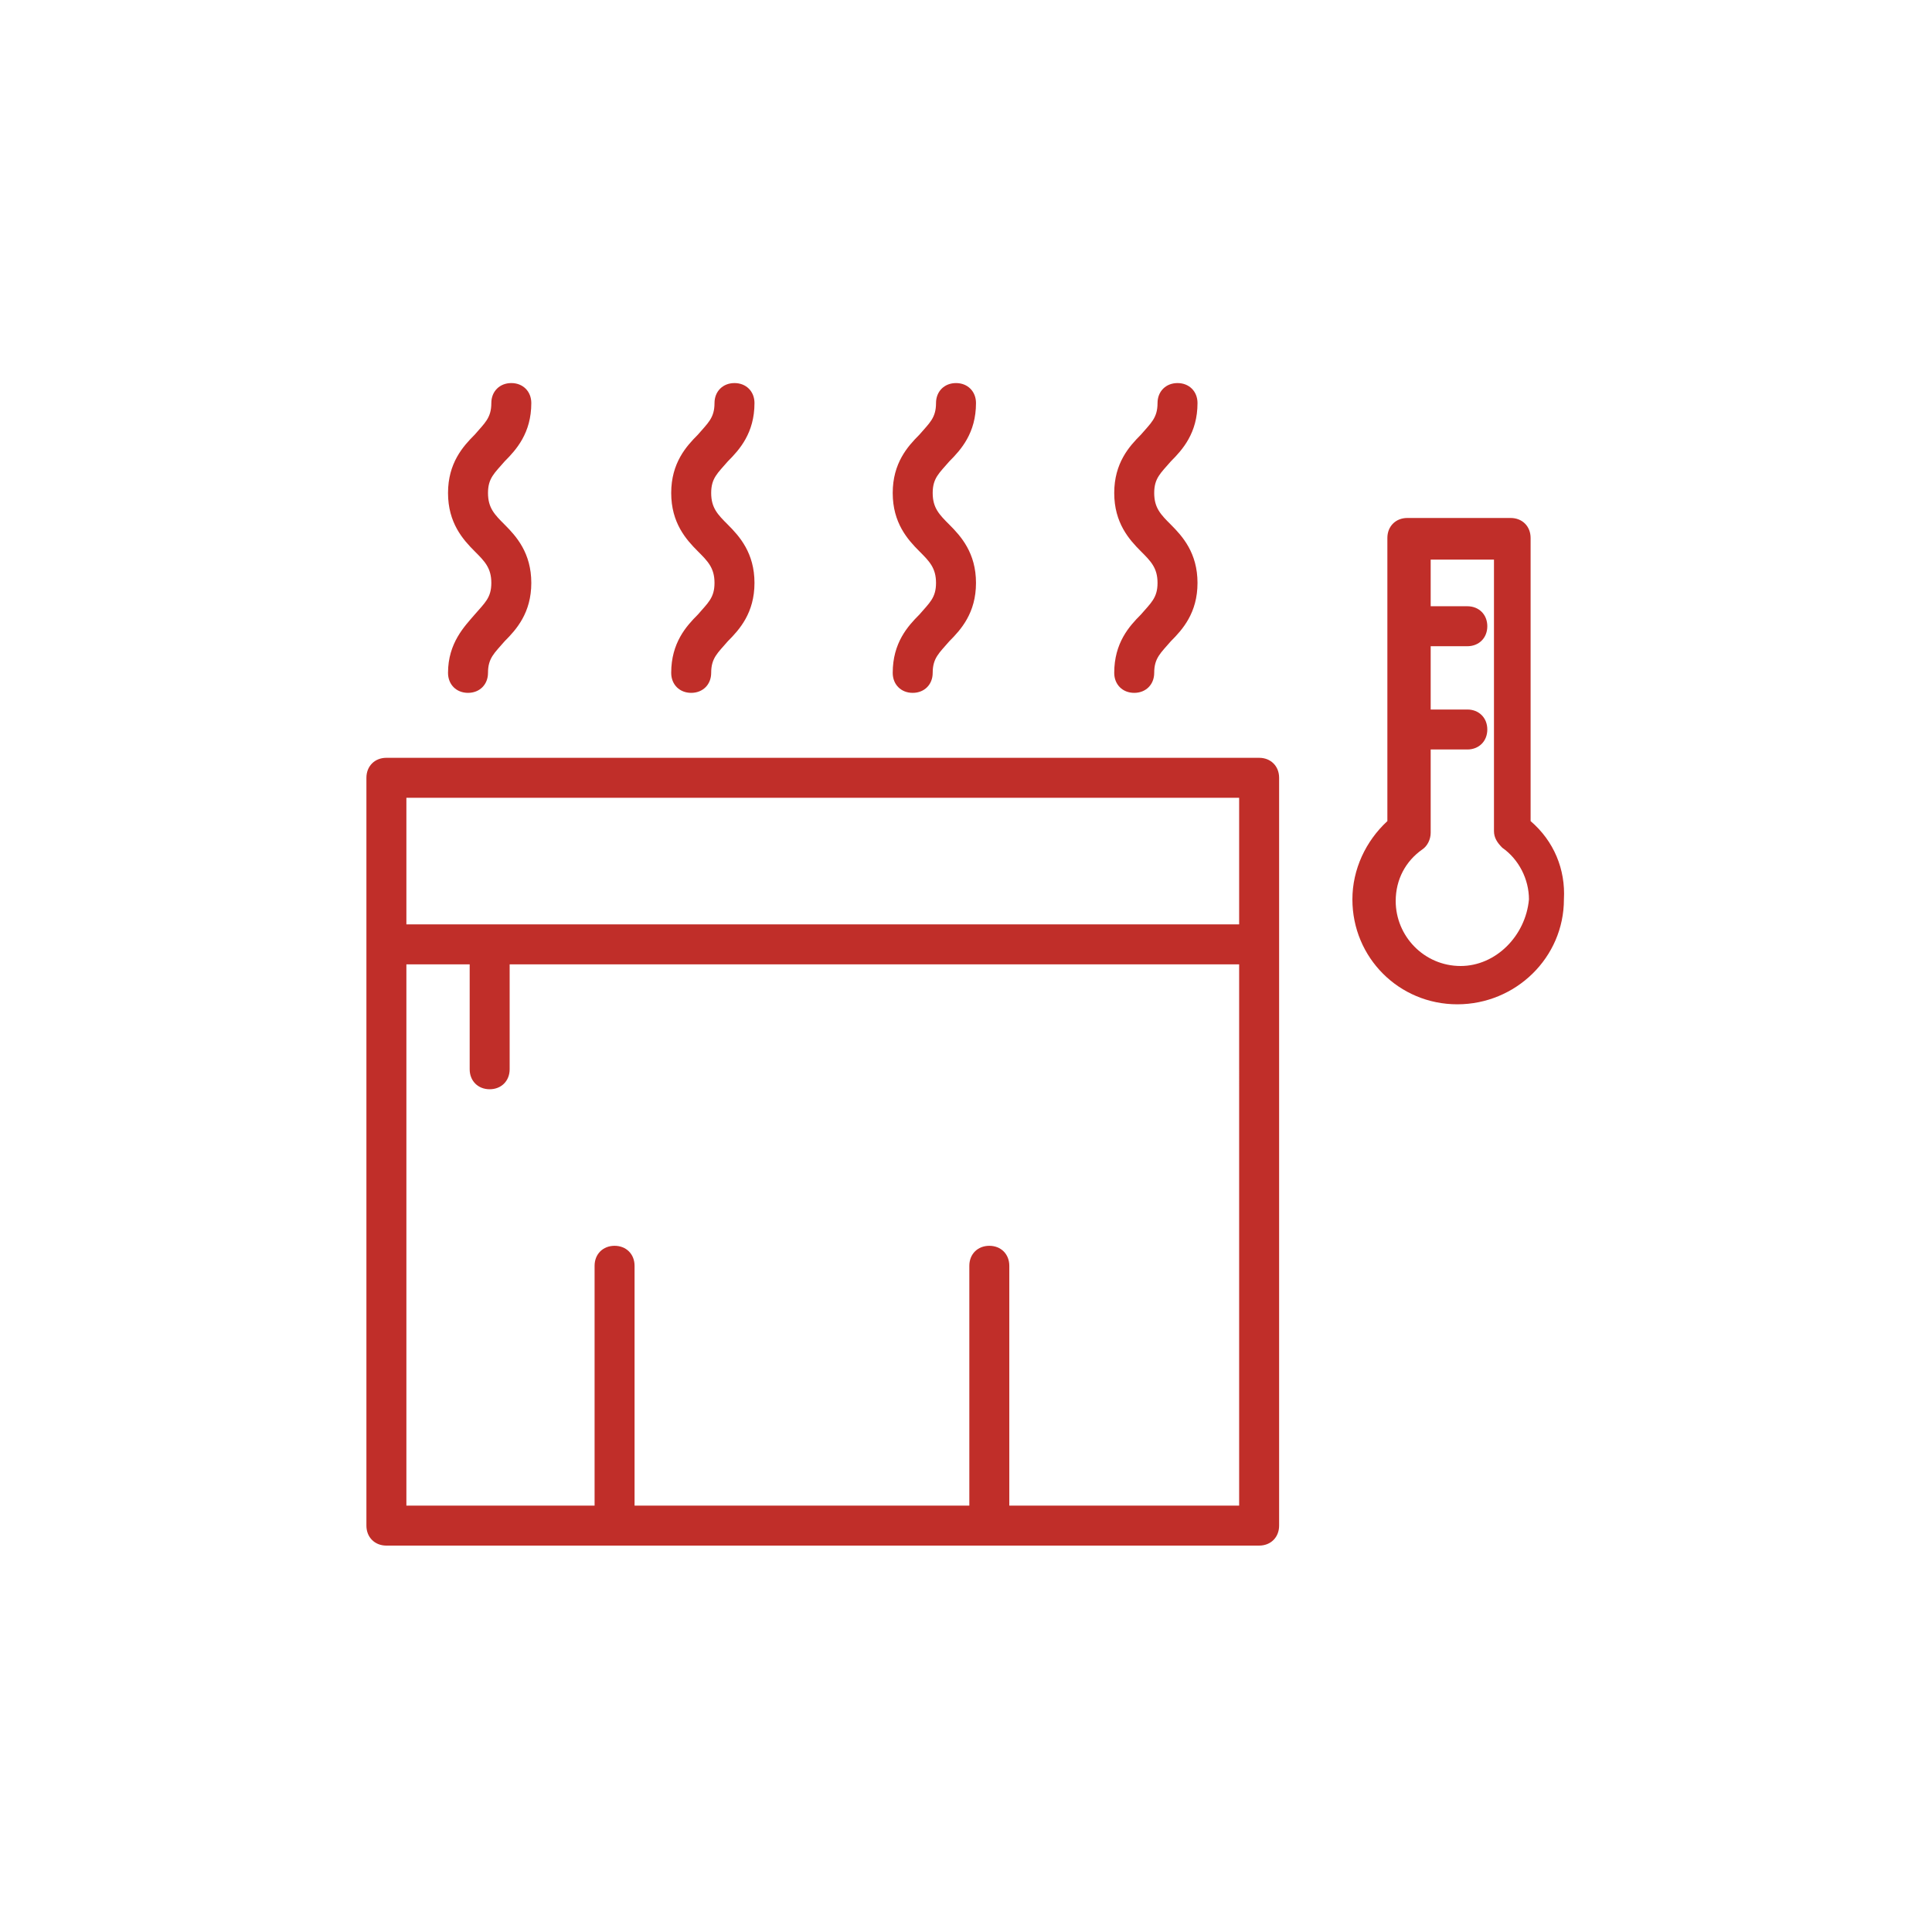
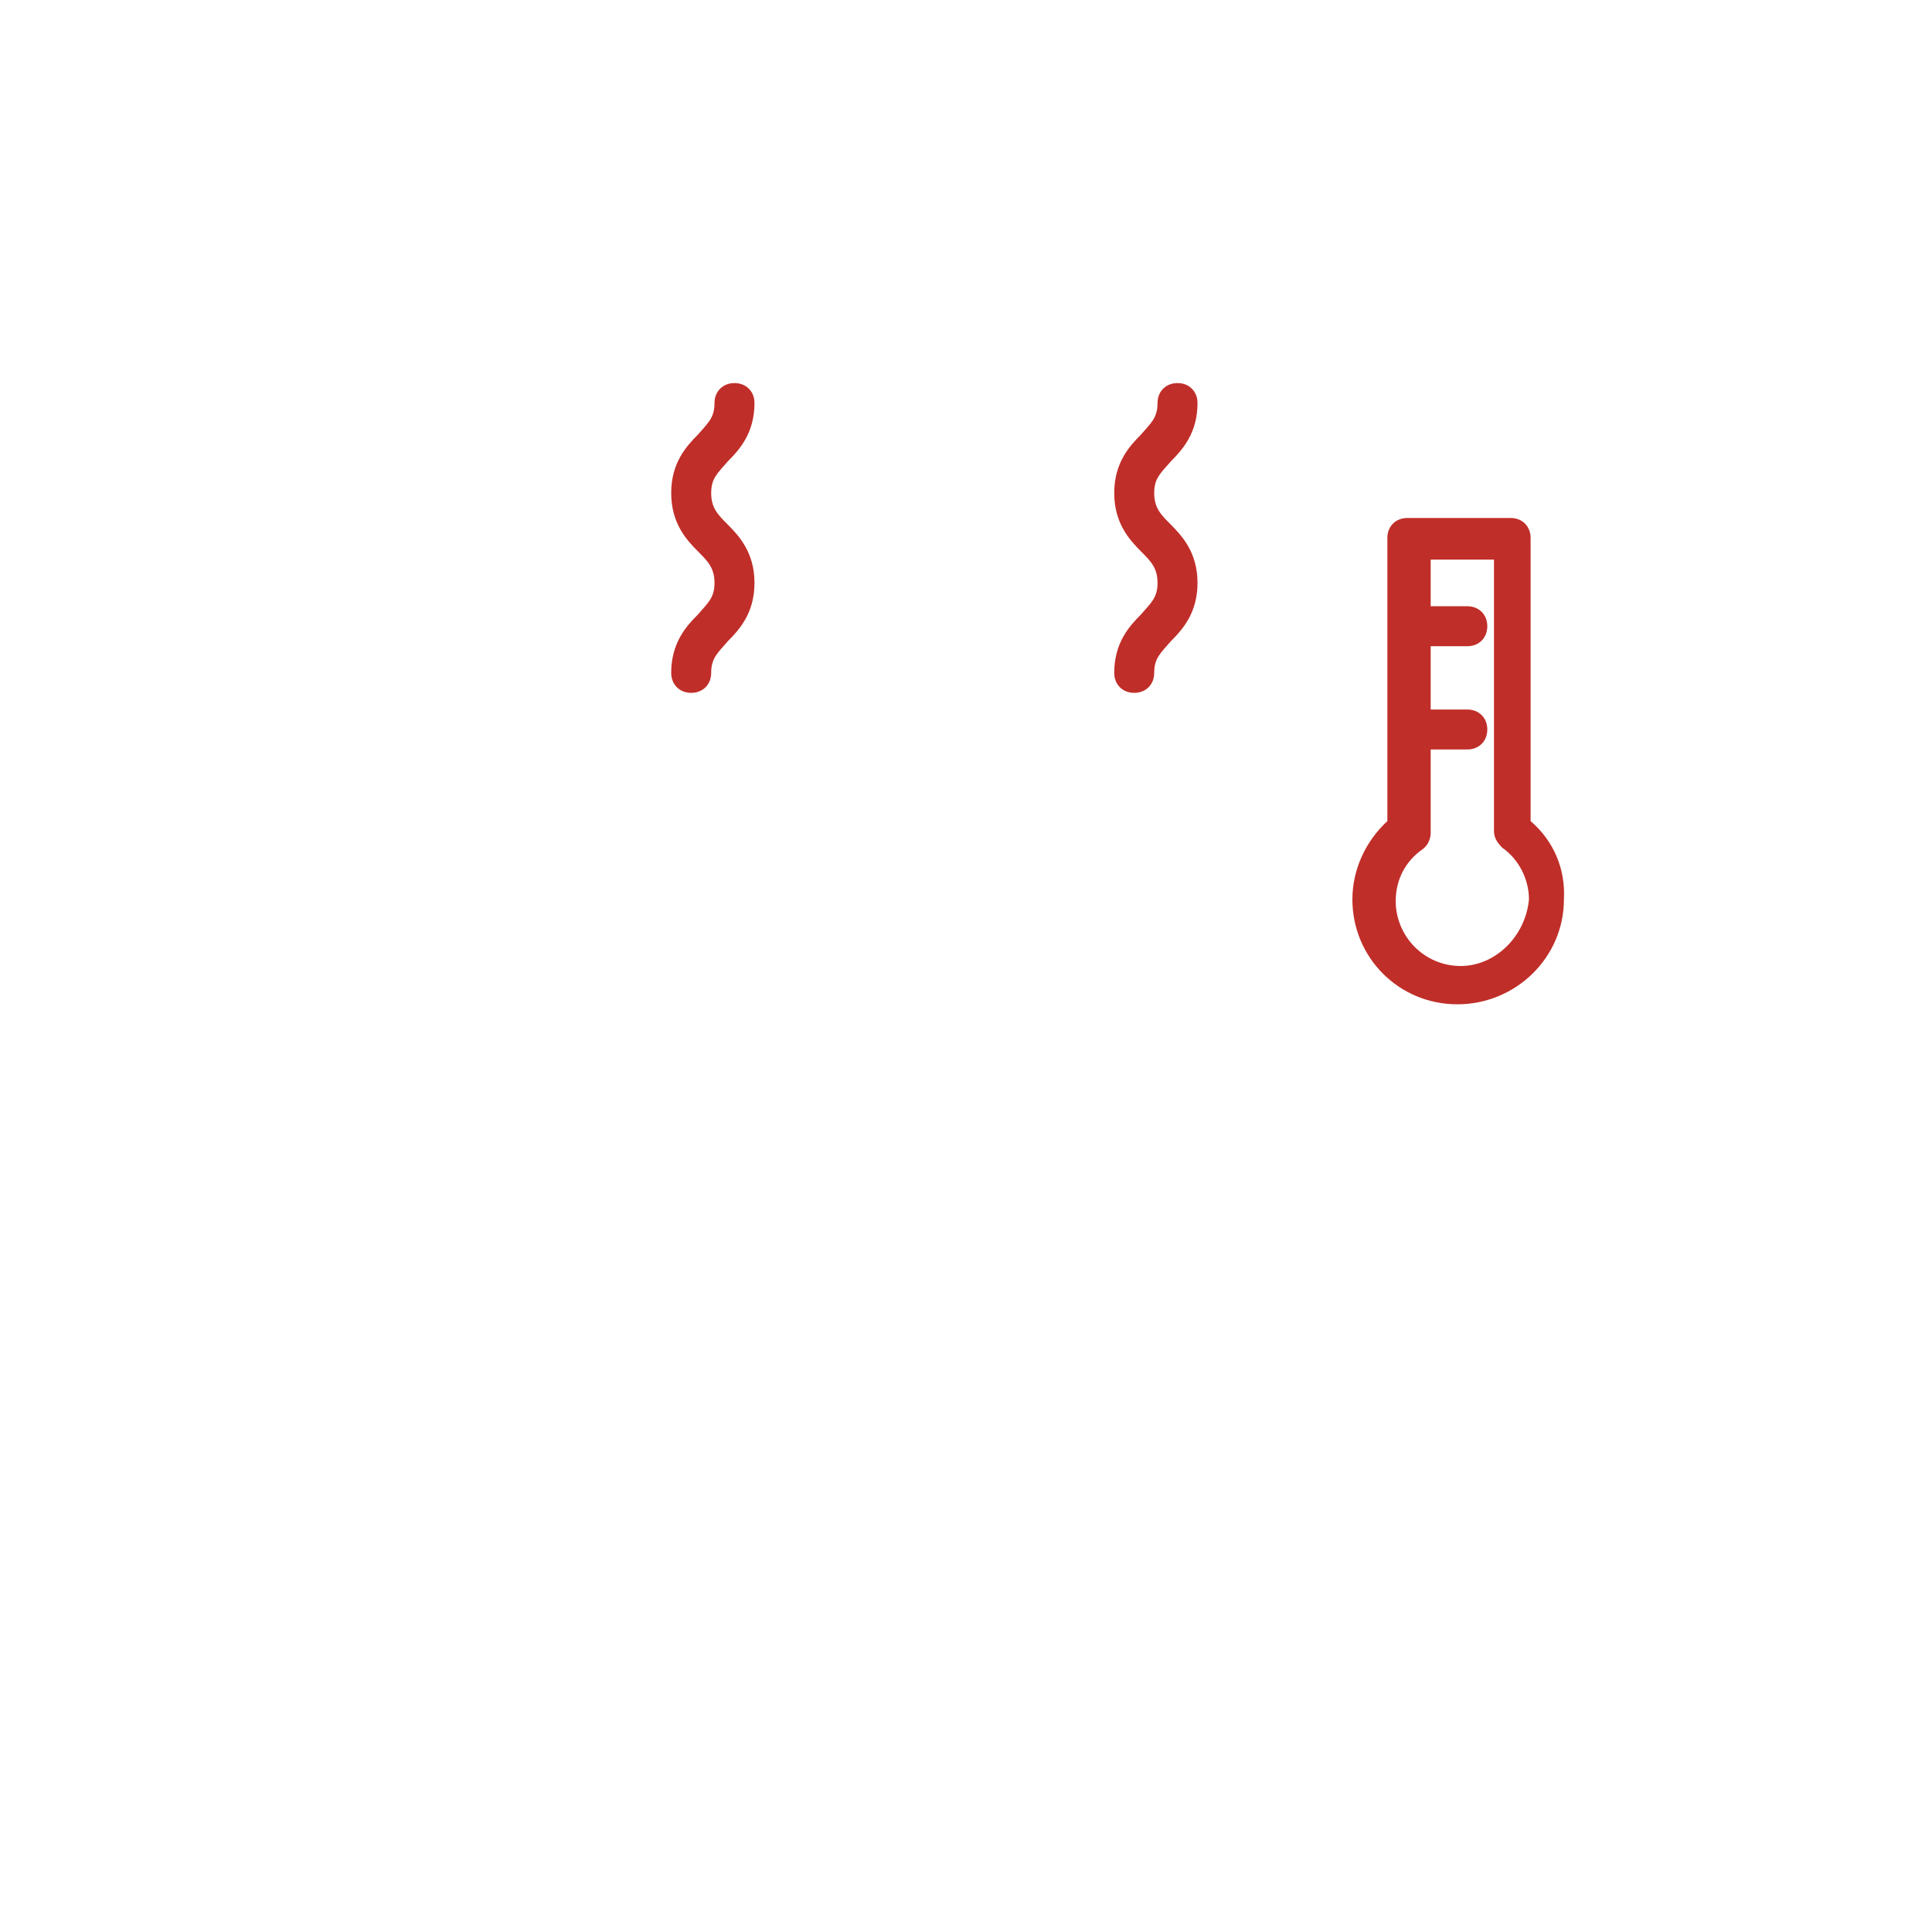
<svg xmlns="http://www.w3.org/2000/svg" version="1.1" id="Camada_1" x="0px" y="0px" viewBox="0 0 116 116" style="enable-background:new 0 0 116 116;" xml:space="preserve">
  <style type="text/css">
	.st0{fill:#C02E29;}
</style>
-   <path class="st0" d="M75.6,45.5H23.2c-0.7,0-1.2,0.5-1.2,1.2v44.9c0,0.7,0.5,1.2,1.2,1.2h52.4c0.7,0,1.2-0.5,1.2-1.2V46.7  C76.8,46,76.3,45.5,75.6,45.5z M24.4,47.9h50v7.6h-50V47.9z M74.4,90.4H60.6V76c0-0.7-0.5-1.2-1.2-1.2c-0.7,0-1.2,0.5-1.2,1.2v14.4  H38.1V76c0-0.7-0.5-1.2-1.2-1.2s-1.2,0.5-1.2,1.2v14.4H24.4V57.9h3.8v6.3c0,0.7,0.5,1.2,1.2,1.2c0.7,0,1.2-0.5,1.2-1.2v-6.3h43.8  L74.4,90.4z" />
-   <path class="st0" d="M26.9,40.4c0,0.7,0.5,1.2,1.2,1.2c0.7,0,1.2-0.5,1.2-1.2c0-0.9,0.4-1.2,1-1.9c0.7-0.7,1.6-1.7,1.6-3.5  c0-1.8-0.9-2.8-1.6-3.5c-0.6-0.6-1-1-1-1.9c0-0.9,0.4-1.2,1-1.9c0.7-0.7,1.6-1.7,1.6-3.5c0-0.7-0.5-1.2-1.2-1.2  c-0.7,0-1.2,0.5-1.2,1.2c0,0.9-0.4,1.2-1,1.9c-0.7,0.7-1.6,1.7-1.6,3.5c0,1.8,0.9,2.8,1.6,3.5c0.6,0.6,1,1,1,1.9s-0.4,1.2-1,1.9  C27.9,37.6,26.9,38.6,26.9,40.4L26.9,40.4z" />
  <path class="st0" d="M40.3,40.4c0,0.7,0.5,1.2,1.2,1.2s1.2-0.5,1.2-1.2c0-0.9,0.4-1.2,1-1.9c0.7-0.7,1.6-1.7,1.6-3.5  c0-1.8-0.9-2.8-1.6-3.5c-0.6-0.6-1-1-1-1.9c0-0.9,0.4-1.2,1-1.9c0.7-0.7,1.6-1.7,1.6-3.5c0-0.7-0.5-1.2-1.2-1.2  c-0.7,0-1.2,0.5-1.2,1.2c0,0.9-0.4,1.2-1,1.9c-0.7,0.7-1.6,1.7-1.6,3.5c0,1.8,0.9,2.8,1.6,3.5c0.6,0.6,1,1,1,1.9s-0.4,1.2-1,1.9  C41.2,37.6,40.3,38.6,40.3,40.4L40.3,40.4z" />
-   <path class="st0" d="M53.6,40.4c0,0.7,0.5,1.2,1.2,1.2c0.7,0,1.2-0.5,1.2-1.2c0-0.9,0.4-1.2,1-1.9c0.7-0.7,1.6-1.7,1.6-3.5  c0-1.8-0.9-2.8-1.6-3.5c-0.6-0.6-1-1-1-1.9c0-0.9,0.4-1.2,1-1.9c0.7-0.7,1.6-1.7,1.6-3.5c0-0.7-0.5-1.2-1.2-1.2  c-0.7,0-1.2,0.5-1.2,1.2c0,0.9-0.4,1.2-1,1.9c-0.7,0.7-1.6,1.7-1.6,3.5c0,1.8,0.9,2.8,1.6,3.5c0.6,0.6,1,1,1,1.9s-0.4,1.2-1,1.9  C54.5,37.6,53.6,38.6,53.6,40.4L53.6,40.4z" />
  <path class="st0" d="M66.9,40.4c0,0.7,0.5,1.2,1.2,1.2c0.7,0,1.2-0.5,1.2-1.2c0-0.9,0.4-1.2,1-1.9c0.7-0.7,1.6-1.7,1.6-3.5  c0-1.8-0.9-2.8-1.6-3.5c-0.6-0.6-1-1-1-1.9c0-0.9,0.4-1.2,1-1.9c0.7-0.7,1.6-1.7,1.6-3.5c0-0.7-0.5-1.2-1.2-1.2  c-0.7,0-1.2,0.5-1.2,1.2c0,0.9-0.4,1.2-1,1.9c-0.7,0.7-1.6,1.7-1.6,3.5c0,1.8,0.9,2.8,1.6,3.5c0.6,0.6,1,1,1,1.9s-0.4,1.2-1,1.9  C67.8,37.6,66.9,38.6,66.9,40.4L66.9,40.4z" />
  <path class="st0" d="M91.9,49.3v-17c0-0.7-0.5-1.2-1.2-1.2h-6.2c-0.7,0-1.2,0.5-1.2,1.2v17c-1.3,1.2-2.1,2.9-2.1,4.7  c0,3.5,2.8,6.3,6.3,6.3c3.5,0,6.4-2.8,6.4-6.3C94,52.2,93.3,50.5,91.9,49.3L91.9,49.3z M87.7,58c-2.2,0-3.9-1.8-3.9-3.9  c0-1.3,0.6-2.4,1.6-3.1c0.3-0.2,0.5-0.6,0.5-1v-5c0,0,0.1,0,0.1,0h2.1c0.7,0,1.2-0.5,1.2-1.2c0-0.7-0.5-1.2-1.2-1.2h-2.1  c0,0-0.1,0-0.1,0v-3.8c0,0,0.1,0,0.1,0h2.1c0.7,0,1.2-0.5,1.2-1.2c0-0.7-0.5-1.2-1.2-1.2h-2.1c0,0-0.1,0-0.1,0v-2.8h3.8v16.3  c0,0.4,0.2,0.7,0.5,1c1,0.7,1.6,1.9,1.6,3.1C91.6,56.2,89.8,58,87.7,58L87.7,58z" />
</svg>